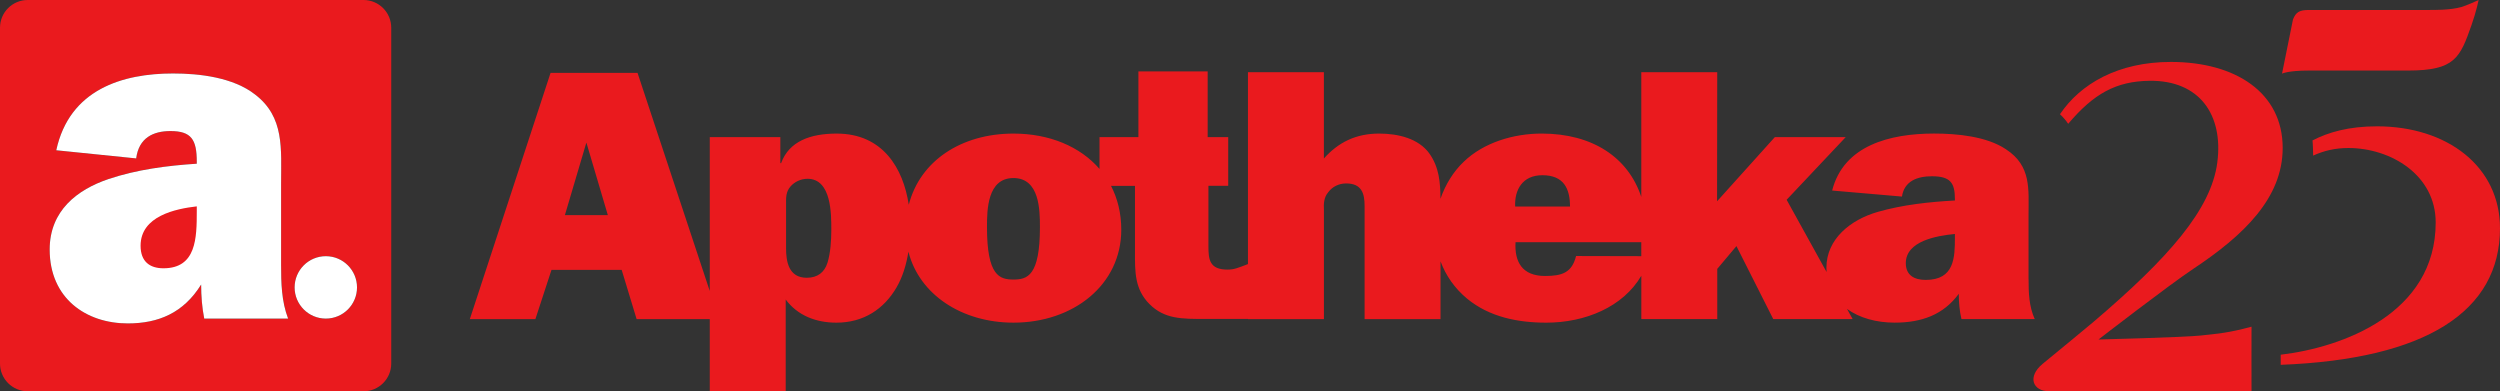
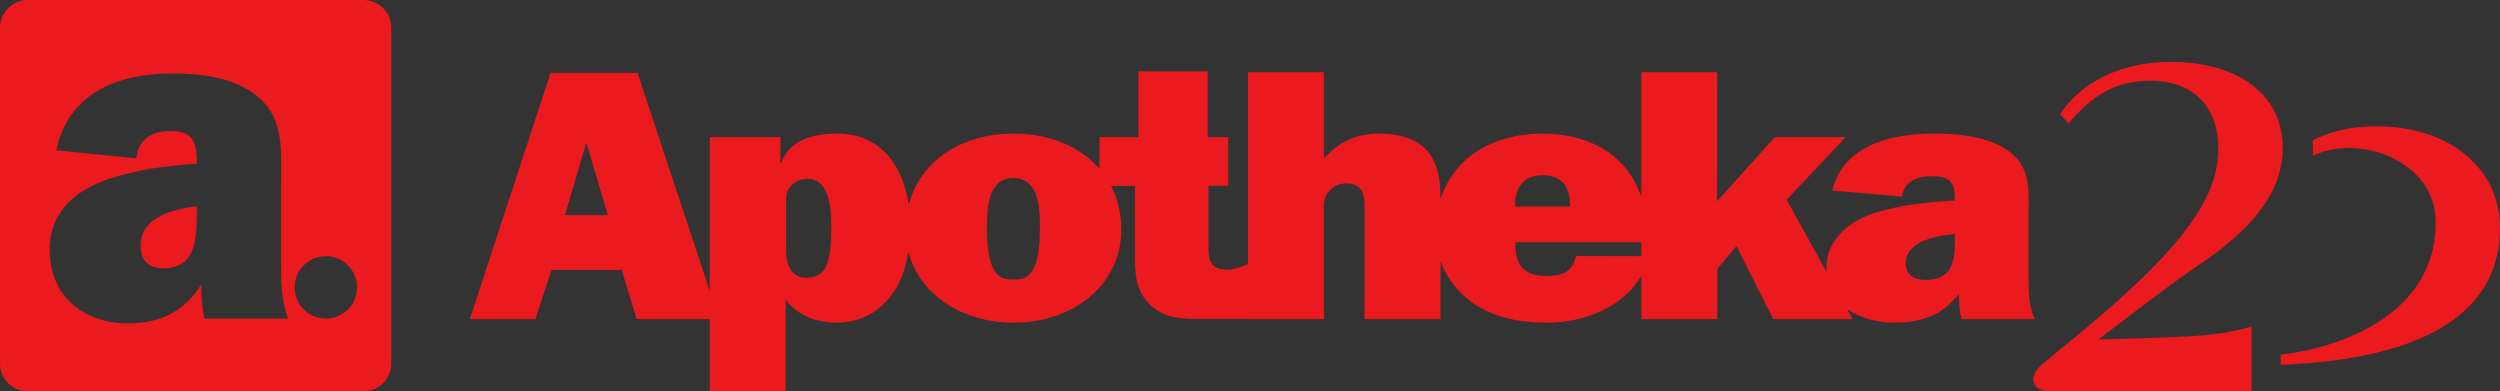
<svg xmlns="http://www.w3.org/2000/svg" id="Layer_1" viewBox="0 0 2236.24 350">
  <rect x="0" y="0" width="2236.24" height="350" fill="#333333" stroke="none" />
  <defs>
    <style>.cls-1{fill:#fff;}.cls-2{fill:#ea1a1e;}.cls-3{fill:#ea1a1e;}</style>
  </defs>
  <path class="cls-2" d="M1814.51,249.74v-57.03c0-23.24,2.75-44.27-20.24-59.22-17.14-11.48-43.57-14.03-64.16-14.03-39.44,0-80.96,10.49-91.26,50.97l62.44,5.4c2.06-13.68,13.39-18.16,26.76-18.16,16.47,0,20.6,5.74,20.6,20.39v1.28c-22.99,1.27-46.68,3.79-68.97,10.19-24.35,7.01-45.96,24.2-45.96,49.99,0,1.29.06,2.54.15,3.78l-35.73-64.6,52.85-56.05h-63.39l-51.69,57.4.15-115.47h-67.93v111.58c-11.59-35.13-43.4-56.69-89.13-56.69-25.05,0-51.82,7.97-69.66,25.17-9.45,8.96-16.52,20.66-20.84,33.16-.12-14.45-1.13-28.09-9.92-40.49-9.62-13.38-27.79-17.83-44.95-17.83-20.59,0-36.35,7.64-49.42,22.29v-77.17h-67.92v171.62c-9.17,3.47-12.14,4.93-18.4,4.93-16.12,0-16.96-9.24-16.96-21.01v-53.92h17.7v-43.55h-18.38v-58.83h-61.96v58.83h-34.78v28.43c-17.32-20.05-44.86-31.61-76.98-31.61-46.61,0-83.56,24.35-93.65,63.68-4.89-32.54-23.16-63.68-64.44-63.68-23.33,0-42.55,6.69-49.75,26.43h-.68v-23.24h-63.13v137.64l-64.62-195.13h-77.79l-72.22,220.25h58.65l14.41-44.05h62.77l13.37,44.05h65.43v64.59h67.93v-82.11c10.64,14.33,27.1,20.7,45.29,20.7,24.36,0,42.55-12.11,53.86-31.53,5.51-9.47,8.82-20.62,10.61-31.93,9.75,38.45,47.93,63.45,93.98,63.45,53.53,0,96.42-33.76,96.42-83.13,0-14.65-3.27-27.84-9.18-39.25h21.43v59.34c0,17.49-.35,33.1,13.04,46.48,13.4,13.39,29.04,13.24,49.3,13.24h38.76v.15h67.92v-97.8c-.32-5.42,0-11.14,3.78-15.59,3.77-5.12,9.62-7.97,16.13-7.97,14.07,0,16.47,9.23,16.47,20.06v101.3h67.92v-51.7c4.7,12.73,12.74,24.3,23.92,33.54,19.9,16.22,44.93,21.34,70.67,21.34,34.86,0,68.77-14.07,85.03-41.99v38.8h67.93v-44.93l17.15-20.37,32.93,65.29h71.02l-5.04-9.1c11.18,8.16,26.41,12.28,42.66,12.28,24.01,0,43.58-7.02,57.31-25.81,0,7.64.67,15.3,2.4,22.64h65.54c-5.16-11.48-5.51-23.58-5.51-35.67ZM505.29,192.43l19.22-64.9,19.2,64.9h-38.42ZM743.61,205.46c0,9.22-.68,20.7-3.43,29.62-2.74,8.59-8.91,13.38-18.54,13.38-16.45,0-18.51-14.97-18.51-26.43v-38.88c0-6.34-.35-11.45,4.11-16.53,3.77-4.15,9.27-6.69,15.1-6.69,21.61,0,21.26,32.16,21.26,45.54ZM906.52,250.05c-12.35,0-23.67-3.19-23.67-46.83,0-15.61.33-43.96,23.67-43.96s23.69,28.35,23.69,43.96c0,43.64-11.32,46.83-23.69,46.83ZM1379.65,156.73c19.23,0,24.72,12.11,24.72,28.03h-49.06c-.68-14.97,6.51-28.03,24.35-28.03ZM1409.79,229c-3.71,14.8-12.29,17.86-27.73,17.86-20.59,0-27.44-12.75-26.42-30.24h112.48v12.53l-58.33-.14ZM1748.65,212.46c0,17.85-.36,37.92-26.09,37.92-10.62,0-17.82-4.47-17.82-14.98,0-19.74,27.44-24.53,43.91-26.11v3.17Z" />
  <path class="cls-3" d="M263.53,257.08c0,15.4,12.49,27.91,27.92,27.91s27.9-12.51,27.9-27.91-12.5-27.93-27.9-27.93-27.92,12.49-27.92,27.93M257.72,285.01c-5.9-15.44-6.28-31.76-6.28-48.08v-72.45c0-31.33,3.14-59.67-23.19-79.87-19.63-15.44-49.88-18.89-73.45-18.89-45.16,0-92.68,14.18-104.47,68.7l71.49,7.28c2.36-18.44,15.32-24.47,30.62-24.47,18.85,0,23.57,7.73,23.57,27.47v1.72c-26.31,1.72-53.41,5.17-78.95,13.74-27.89,9.42-52.63,28.24-52.63,63.02,0,43.79,32.61,66.11,69.92,66.11,27.48,0,49.87-9.45,65.58-34.78,0,10.31.8,20.6,2.77,30.48h75.01ZM24.78,0h300.37C338.85,0,349.96,11.09,349.96,24.8v300.39c0,13.7-11.11,24.8-24.8,24.8H24.78c-13.69,0-24.78-11.1-24.78-24.8V24.8C0,11.09,11.09,0,24.78,0" />
-   <path class="cls-1" d="M257.72,285c-5.9-15.44-6.28-31.76-6.28-48.08v-72.45c0-31.33,3.14-59.68-23.19-79.87-19.63-15.44-49.88-18.89-73.45-18.89-45.16,0-92.69,14.19-104.47,68.7l71.49,7.29c2.35-18.45,15.32-24.47,30.62-24.47,18.85,0,23.57,7.73,23.57,27.48v1.72c-26.31,1.71-53.41,5.16-78.95,13.73-27.89,9.43-52.63,28.23-52.63,63.02,0,43.79,32.61,66.12,69.91,66.12,27.48,0,49.87-9.45,65.58-34.78,0,10.32.8,20.6,2.77,30.48h75.01Z" />
-   <path class="cls-1" d="M263.53,257.08c0,15.4,12.49,27.9,27.92,27.9s27.9-12.51,27.9-27.9-12.5-27.93-27.9-27.93-27.92,12.49-27.92,27.93" />
  <path class="cls-2" d="M176.02,188.91c0,24.01-.39,51.07-29.84,51.07-12.19,0-20.43-6-20.43-20.18,0-26.61,31.42-33.05,50.27-35.21v4.32Z" />
  <path class="cls-3" d="M1969.14,300.08c-16.03,1.72-92.04,3.61-92.04,3.61,0,0,62.73-48.54,84.74-63.17,45.59-30.3,80.01-63.58,80.01-108.22,0-49.27-41.95-76.9-100.06-76.9-47.22,0-80.96,19.66-99.14,46.77,2.62,2.45,5.12,5.27,7.35,8.58,22.7-26.84,42.69-38.14,72.92-38.48,44.24-.5,66.1,30.11,60.43,73.21-5.49,41.75-43.15,84.88-110.44,142.19-8.02,6.83-26.85,22.18-45.7,37.73-14.22,11.74-8.75,24.54,5.57,24.54,95.01,0,181.28.11,181.2,0-.12-.15,0-57.72,0-57.72-20.44,5.55-29.95,6.24-44.85,7.84Z" />
-   <path class="cls-3" d="M2065.35,63.1h88.71c42.09,0,46.44-11.56,56.74-40.77,4.4-12.47,6.3-22.33,6.3-22.33,0,0-10.75,4.99-15.46,6.3-10.31,2.86-23.48,2.62-31.47,2.62h-104.78c-8.51,0-11.64,1.79-14.33,8.51l-9.79,48.44s5.17-2.77,24.07-2.77Z" />
  <path class="cls-3" d="M2126.09,113c-25.13,0-43.57,5.33-57.58,12.63.36,2.42.53,10.66.59,13.56,9.73-4.45,19.99-6.8,31.46-6.8,38.06,0,78.15,24.11,78.15,66.63,0,81.64-83.76,111.8-138.63,118.26v9.05c130.01-5.02,196.15-47.84,196.15-122.19,0-55.08-47.01-91.15-110.15-91.15Z" />
</svg>